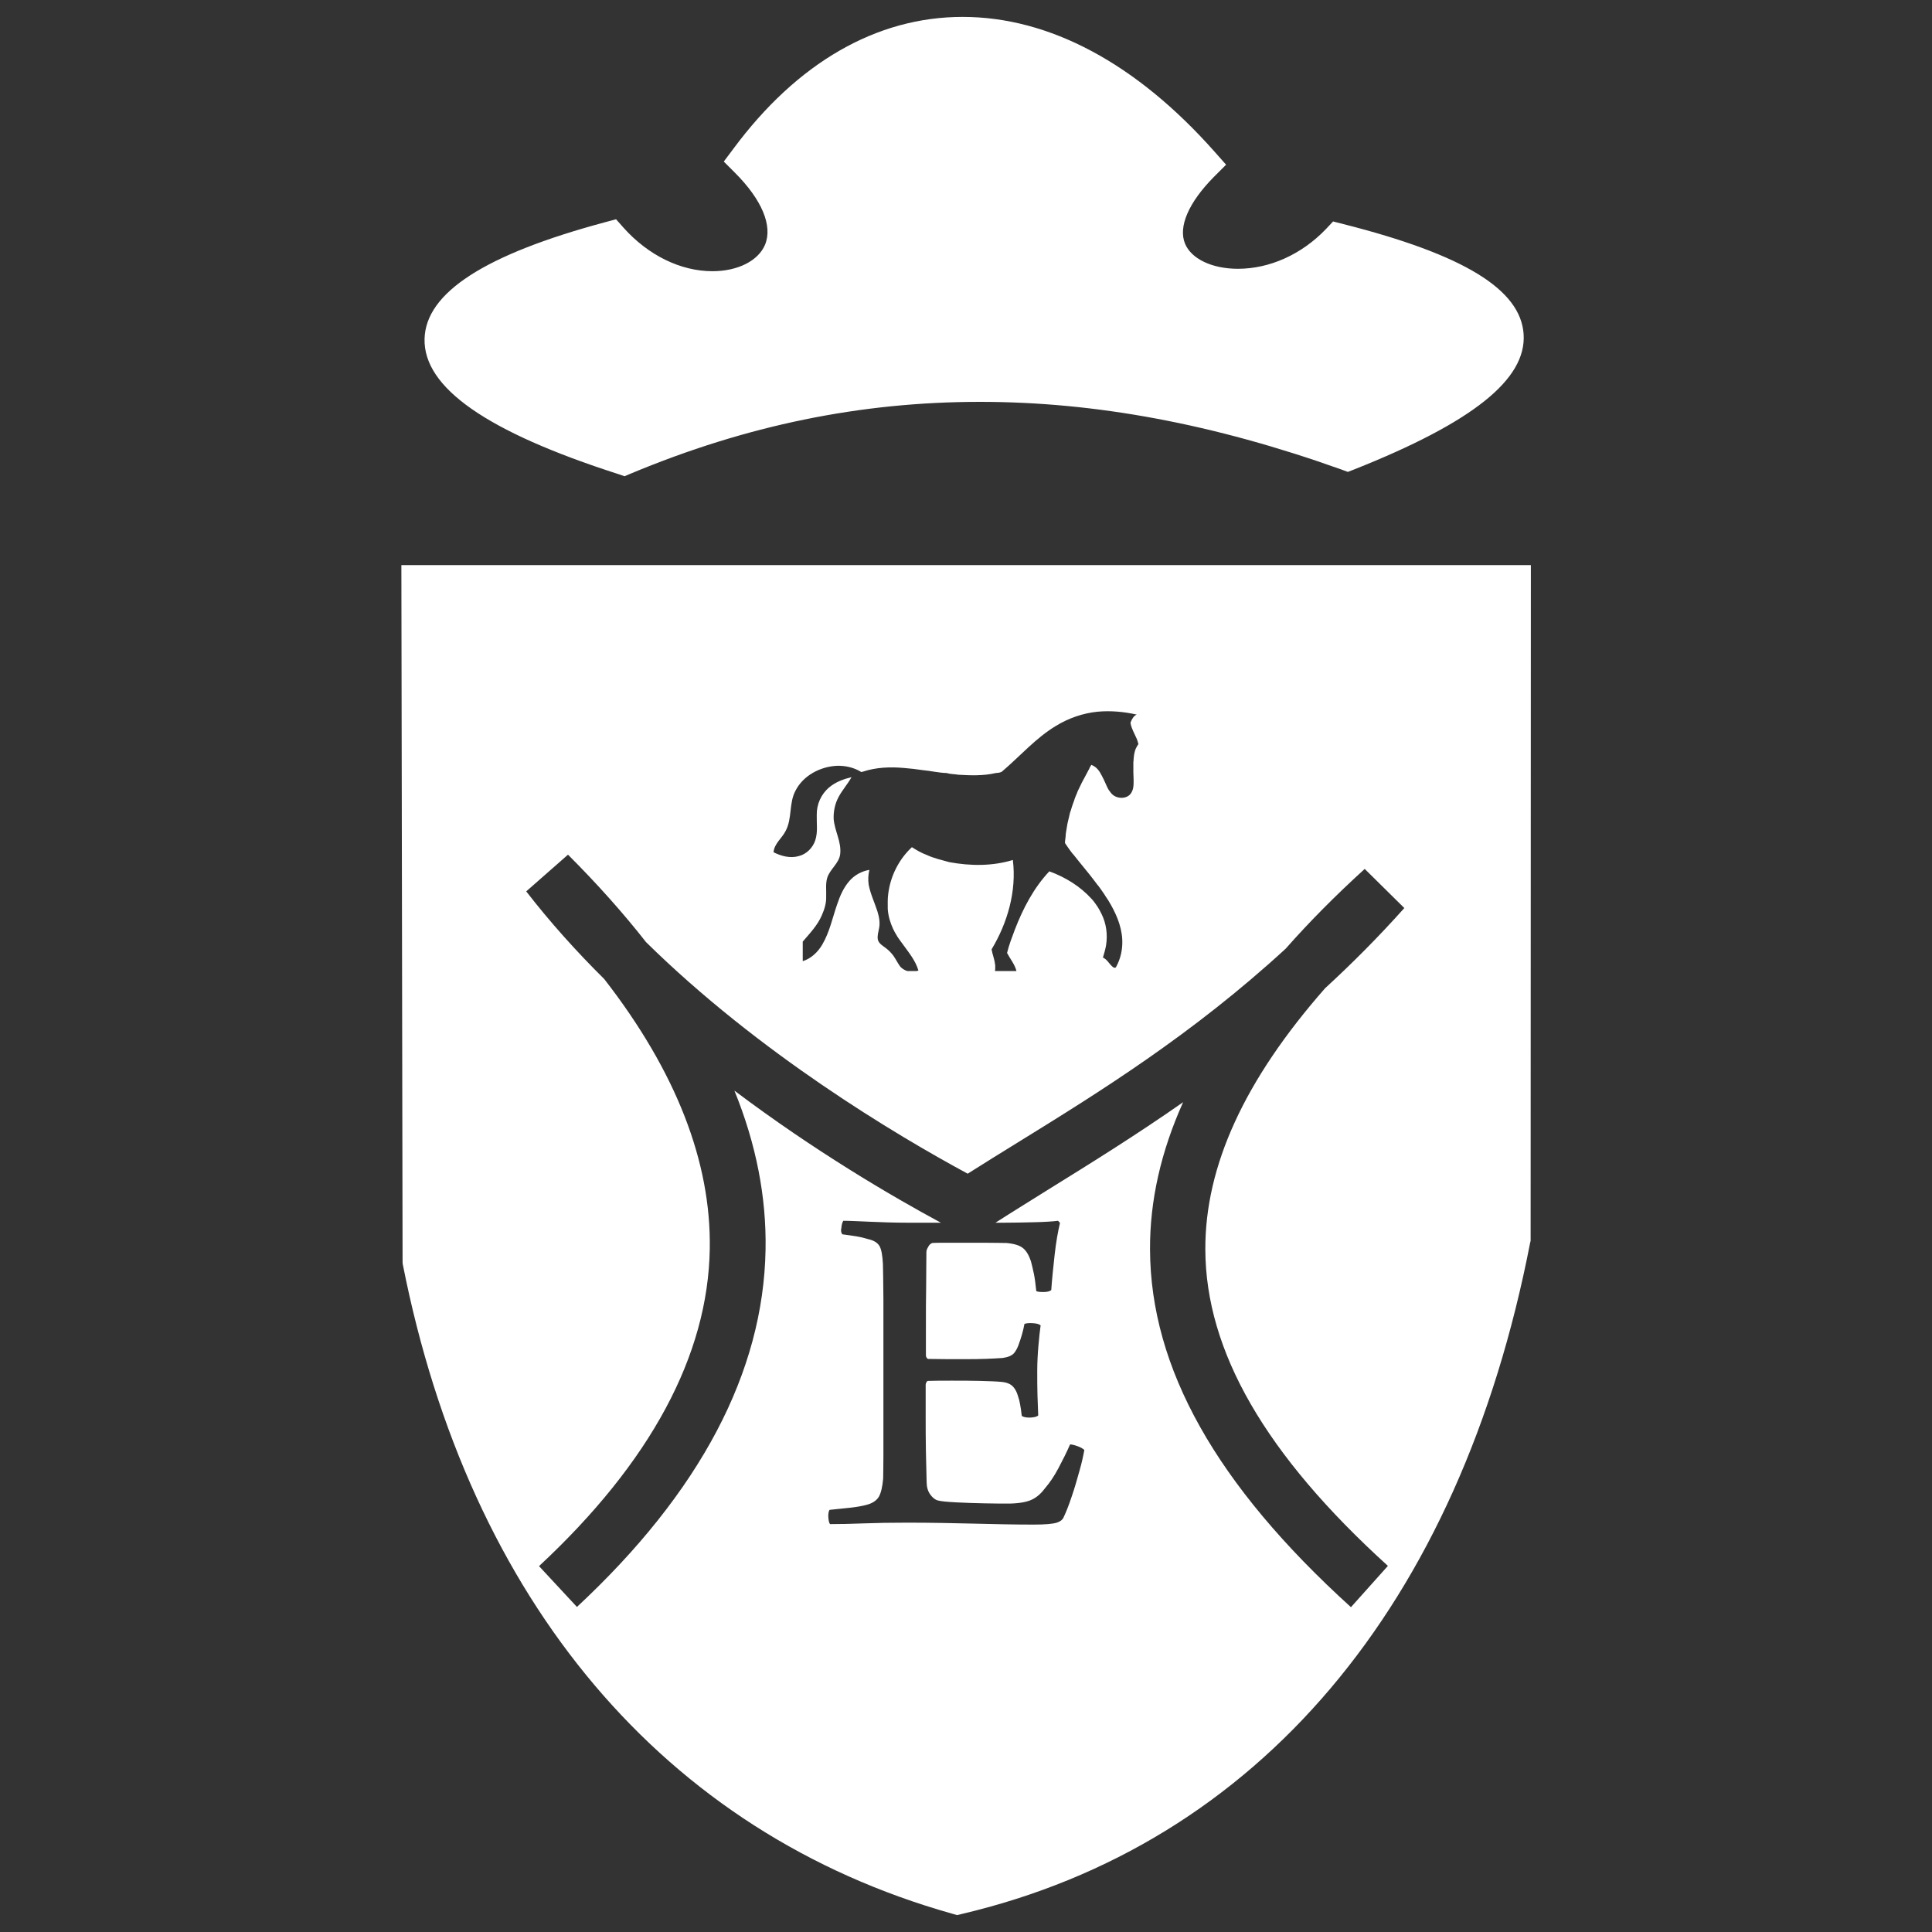
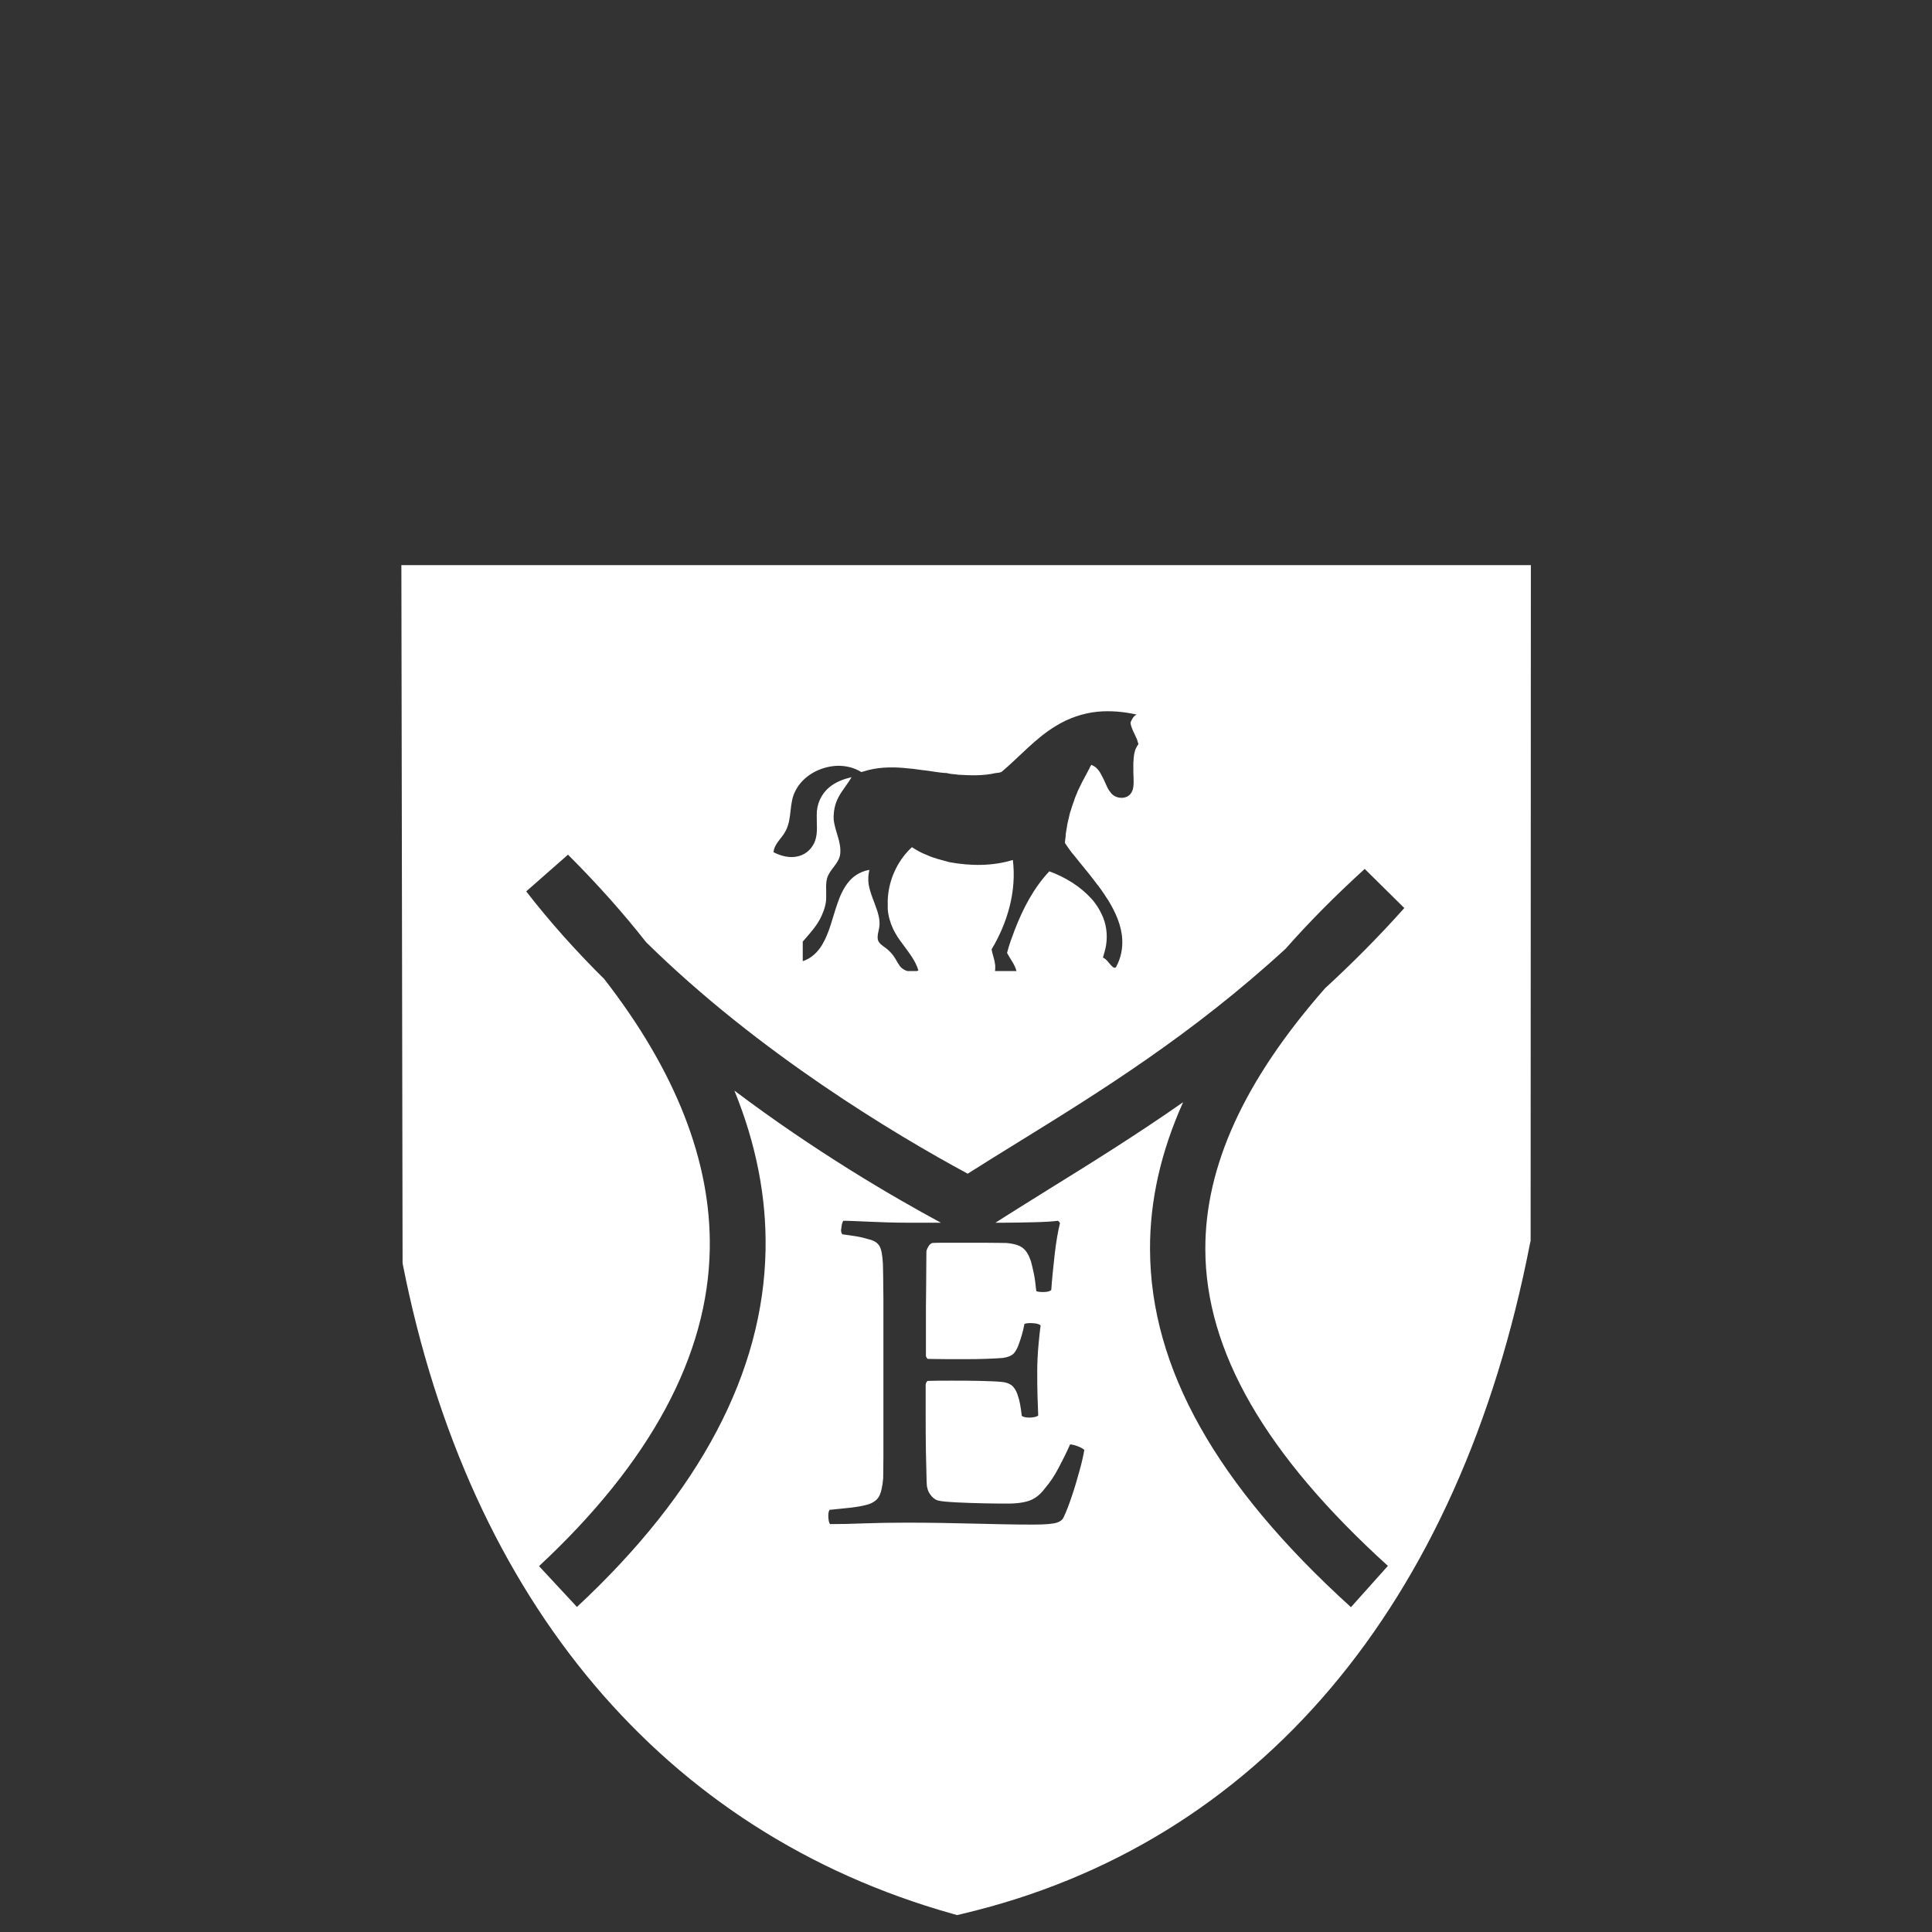
<svg xmlns="http://www.w3.org/2000/svg" id="Ebene_1" viewBox="0 0 800 800" style="enable-background:new 0 0 800 800;">
  <rect x="0" y="0" width="800" height="800" fill="#333333" stroke="none" />
  <style>.st0{display:none;}
.st1{display:inline;}
.st2{fill:#3F74B1;}
.st3{fill:#7FC55B;}
.st4{fill:#FFFFFF;}</style>
  <g id="Ebene_1_1_" class="st0">
    <g class="st1">
      <path class="st2" d="M734.2 257.4c-1.9-4.1-9.5-18-10.3-26.9-.8-9-.3-16.1-4.4-19.1-2.4-6-.8-15.2-.3-18.5s4.1-10.9 2.5-16.1c.5-3.5 1.6-4.9.0-8.4s-2.5-3.5-3.8-7.1c-1.4-3.5-3.3-12-4.6-14.7-1.4-2.7-.7-6.8-4.7-8.4-1.8-2.2-1.3-2.7-2.1-6s-.8-3.3-.8-3.3 6.5-14.4 9.5-22.3 3.8-9.3 4.9-13.1 2.2-7.6-2.5-2.4c-4.6 5.2-8.7 10.3-13.6 14.1s-5.7 5.2-9.3 7.1c-3.5 1.9-6.8 1.6-8.3 1.4-1.5-.3-.1-2.5-6.1-3.3s-6-.8-6-.8-3.8-6-3.8-9.8-1.1-2.2-1.9-6-.8-4.1-3.5.3c-2.7 4.3-4.9 4.9-5.7 9.5s-3 7.4-3 7.4-13.1-9-19-.8c-5.4-1.6-13.6-4.3-18.5 4.9-4.9-1.1-16.3-2.2-17.4 6.8-1.4-.3-11.7-2.2-11.4 4.9-.8.3-10.6-1.4-11.7 7.6-.4-.1-4.6.6-8.2 2.7-1.7.8-2.4-.3-4.7 1.7l-2.6 2.2s-.2.3-.5.8c.3-.7.5-.8.5-.8s-.5-3 0-6.3c.6-3.3.0-2.2-.8-4.6s-1.1-2.2.0-4.6.5-3-.5-6c-1.1-3-.5-4.1.3-9s1.1-3.5.8-7.3-.3-3 1.1-7.4-.8-4.1-1.4-7.1c-.5-2.7-1.1-7.1-1.6-12.1.9-.6 2-1.6 3.4-3.3 3.4-4.4 5-8.1 4.7-11.9-.3-3.9.6-6.6 1.4-8.2.8-1.6-.5-1.1.0-4.6.3-1.7.3-4.2.3-6.6 1.3-.8 2.1-1.3 2.1-1.3s7.1-.3 10.1.0 4.3-1.1.0-2.2c-4.4-1.1-7.1-1.6-7.1-1.6s-.3-4.4-1.6-7.9c-1.4-3.5-8.7-20.1-20.7-21.8-12-1.6-26.4 1.9-32.7 7.6S509.8 34.1 510.6 42c.3 2.7.4 5 .3 6.9-.3.1-.6.2-.9.4-3 1.9-5.7 6.1-9.3 7 3.7-.7 6.5-3.3 10-3.8-.1.6-.1 1-.2 1.2-1.7 1.3-2.9 3.3-4.8 4.4 2.7-.9 5.4-.8 8-1.4-4.3 3-7.4 5.5-12.5 6.5-4.2.8-8.8.7-13.1-.3 1 .6 1.8 1.3 2.4 2.4-3.1.2-9.9.5-12.2-1.8 1.3 2.2 5.3 3.8 7.6 4.2-4.4.6-8.3 2.2-12.7 1.4 1.9.4 3.7 1.4 5.7 1.4-3.1.8-7.4 3.4-10.6 5.5 5.2-1.5 11.3-3.1 16.2-5.4 5-2.3 10.1-3.4 15.3-5.3 6.5-2.4 12.7-4.4 19.2-5.4l1 .6c-3.4.5-7.1 1.3-12.1 2.6-11.4 3-22.9 7.9-31.6 12.3-8.7 4.3-15.2 12.5-17.2 16-1.9 3.5-5.2 7.9-12 13.3s-2.7 2.2-12.5 1.4c-8.6-.7-9-1.2-9-1.3-.1.1-2 3.2-6.2 13-4.4 10.1-4.9 6.5-9.3 7.9-4.3 1.4-4.3.5-7.4 5.7-3 5.2-3.3 5.4-4.4 11.2-1.1 5.7-.8 12-.8 12l.8 6.4c-1.9 10.1.1 19.3.3 23.6.3 6 3.1 22.6 3.1 22.6h.1c-7.5 2.1-13.5 4.4-14.9 6-1.6 1.9-.3 2.5.0 6.8.3 4.4 1.1 7.9 1.1 7.9s-3.8-.3-3.8 5.2c0 1.2.0 2.3.1 3.2.2 3.6.3 6.4-2 12.3-3 7.6-6.3 12.8-6.3 12.8s-10.3 2.7-22.6 4.6c-12.3 1.9-30.8-1.1-50.1 12.2-19.3 13.4-27.8 22.6-34 25.6-4.3 2-10.2 3.5-15.8 8.3-.6.2-1.2.3-1.9.5-2.7.7-23 9.1-25.8 5.5.6.9 2.3 2.6 3.1 2.2-3.3 1.5-6.5 2.4-12.3.5 1.5 1.3 3.5 1.9 5.1 2.9-2.3 1.1-5.8 1.5-8.3.4 2.4 1.4 5.5 1.1 8 1.4-3.4 2.3-8.7 4.7-12.6 4.6-5.3-.2-6.5-.5-11.8-.6-4.5-.1-11.1-2.6-15.7-2.1-7 .8-14 2.5-20.3 5.5-6.2 2.9-13.8 5.9-18.7 10.8 8-6.8 24.3-12.3 34.7-13.2 8.9-.8 14.8 3.2 23.5 4.6 5.5.9 10.1.2 15.5-1.2-6.3 2.6-11 7.6-17.1 10.4-10.8 4.9-20.8-1.8-31.8-1-3.7.3-9.1 1.9-11.7 4.6 9.3-5.5 15.2-3.8 23.5-1.8 5.4 1.3 12.1 4.4 17.8 2.9-2.6 1.3-5.1 2.9-7.6 4.2-4.4 2.3-8.6 3.2-13.3 4.5-4 1.1-7.9 2.5-12.1 2.8-1.1.1-2.2.0-3.3-.1 1.4.2 2.8.5 4.4.6 3.2.3 6.4-.7 9.5-.5-13 2.4-27.6 8.2-35.6 17.6-4.1.9-8.1 2.3-12 4.7-3.6 2.3-6.5 6.5-8.5 10.3 4.8-6.2 10.7-9.9 17.8-11.4-4.3 7.1-5 16 .7 26.5.4.8.9 1.6 1.3 2.4-.5.1-1.1.3-1.6.3-4.3.7-9.3 1.3-12.2-1.2 1.3 3.5 9.9 4.1 13 5-6 1.5-12.6 3.6-18.9 2.7-3.1-.5-5.6-2.3-8.7-2.1-3.5.3-5.3 2.4-8 4.2 3.4-2.1 7.3-2.4 10.8-.7 2.3 1.1 3.9 2.5 6.2 2.7-6.7.4-16.1-.8-20.5 4 3.7-2.1 7.6-3.4 14.3-.2-2.7 2.4-11.2 3.3-14.5 4.3 3.9-.6 11.1 1.6 16.3 1.3-5.4 2-10.6 4.6-16.3 6.1-3.7.9-7.3.8-10.7 2.6-3.2 1.7-6.3 3.9-9 6.2 3.5-1 5.9-3.1 9.6-3.2.9.0 1.8.1 2.7.1-3 1.2-6 3.6-8.1 5-3.3 2.2-4.2 4.6-12.6 4.7 5.2 1.6 10.3 1 14.7-1.5-3.7 3.2-7.4 5.4-10.7 9.2-3 3.5-6.8 4.9-10.5 5.3 6.8-.2 13.5-3.9 18.5-7.8-6.8 5-7.7 16.9-12.8 23.7 4-4.4 6.7-10 13.4-10.5-2.1 1.5-2 3.5-2.9 6.2-.8 2.6-.9 4.3-3.9 7.6 3.5-2.2 4.5-8.5 8.1-11.1 3.1-2.3 6.4-1.2 9.9-2.1 6.5-1.6 11.2-4.7 17.1-7.3-3.9 5.7-16.9 12-16 19.4.4-8.8 19.2-9.9 23.7-15.8-1.8 7-7.4 11.2-11.8 16.2 8.3-8.2 20.4-6.9 30.4-10.8-2.2 4.4-6.3 9.3-9.1 10.9-3.1 1.8-2.3 1.4-6.6 3.5 5.3-2.1 7.7-2.8 11.9-6.6 4.2-3.8 8.9-5.8 14.2-7.6 4.5-1.5 9.2-1.7 13.5-3.7 4.8-2.2 9.1-4.8 12.9-8.4 5.1-4.8 7.6-10.8 14-14.3-1.6 3.1-2.9 6.3-3.8 9.8 3.5-8.2 10.7-11.2 15.6-18.1 5-7.2 11.3-16.1 13.4-24.6 3.8-15.3 4.6-31.2 11.4-45.7 3.1-6.6 6.2-15.2 10.7-22.9-3.8 11.1-6.8 24.9-7.2 42.2-.8 32.9-1.9 38.1.0 47.3 1.9 9.3-.8 20.4 2.7 32.9s5.4 14.7 5.4 24.5 1.6 16.9-1.9 28.3c-3.5 11.4-1.9 12.3-4.6 20.4-2.7 8.2-1.4 13.6-7.6 20.4-6.3 6.8-10.9 13.1-8.4 21 2.4 7.9 5.4 11.4 4.1 17.2-1.4 5.7-2.2 4.3-2.2 10.3s-3 8.7-2.6 10.1.7 2.7 1.2 5.7 2.2 2.7.0 16.9-1.9 19.3-3.3 22.9c-1.4 3.5-4.6 4.1-5.4 9.2-.8 5.2-4.9 22.6-5.4 29.7-.6 7.1.0 7.6.0 12.3.0 4.6 3.9.3 1.7 7.1s-2.5 11.7-7.7 10.6-9 .8-11.2 6-3.8 8.2.0 18 10.9 22.3 17.7 25.1c6.8 2.7 9.5 2.5 12.5-2.5 3-4.9 3.5-9.5 6.3-18 2.7-8.4 3-8.2 2.2-13.9s.3-7.1-.3-11.4c-.6-4.3-1.4-2.2-.6-7.1s1.4-5.4 1.4-7.9c0-2.4-.3-2.4 1.4-2.4 1.6.0 6.3-1.1 7.6-9.8 1.4-8.7.5-25.3.3-29.9-.3-4.6.3-5.7-1.1-6.8-1.4-1.1-1.9-.8-.6-4.1 1.4-3.3 1.1-3.3 1.9-9.2.8-6 1.4-15.3 3.5-23.4 2.2-8.2 1.6-6.8 4.4-10.9 2.7-4.1 1.9-.8 4.1-9.2 2.2-8.4 3.8-11.7 6.5-17.7s3.5-5.7 3.5-9.8-.5-11.2 2.7-17.4c2.9-5.5 8.2-20.8 14.1-33.3-.6 2.4-.9 5.3-.8 9.1 1.1 9 1.6 12.8.5 16.1s-1.6 5.7-.5 11.2c1.1 5.4.3 13.3-1.6 26.1s-2.4 22.6-1.9 26.7l.5 4.1s-2.5-1.6-4.4 3.5c-1.9 5.2-3 12.8-6.5 19.3s-5.4 8.7-5.4 13.3c0 4.7-1.6 5.5 3 8.2s4.9 3.5 3.3 5.7-1.4 3-4.6 3.3c-3.3.3-6.8 1.1-7.9 4.9s-3.5 4.3-4.1 6.2-5.7 16.9.0 27 8.4 14.2 12 15.5c3.5 1.4 7.6 1.1 10.1-3.5s4.9-7.4 8.4-14.2 4.3-4.4 5.4-12.2c1.1-7.9.8-6.3 1.9-10.1s-.8-6.5 1.6-10.3 3-5.2 5.2-7.9 2.7-2.2 3.3-5.4c.5-3.3 1.1-4.9 1.1-4.9s3 .8 3.3-5.7-.3-13.3.5-18.5-.5-7.1-2.4-7.6c.3-4.3.6-5.5 1.1-7.8h407.2c8.4.0 15.3-6.8 15.3-15.3.0-8.4-6.8-15.3-15.3-15.3h-403c2.9-8.7 1.3-8.5 6.2-17.7.7-1.4 1.4-2.6 2.1-3.9h395.3c8.4.0 15.3-6.8 15.3-15.3.0-8.4-6.8-15.3-15.3-15.3H325c6.3-5 16.9-14.1 21.9-20.8.2-.2.3-.4.5-.7h351.8c8.4.0 15.3-6.8 15.3-15.3.0-8.4-6.8-15.3-15.3-15.3H371c.5-.8 1-1.7 1.5-2.5 2.5-4.9 10.3-10.9 15.5-15.5s10.6-8.2 13.6-15.3 5.4-16.3 6.5-28.3 1.4-19.1 1.4-19.1 24.5 7.3 51.4 3.8 59.1-10.3 65.6-12.8c9.5 1.4 13.3 2.4 22-.3s16.9-6.3 18-8.2c5.4-2.2 12.2-5.7 16.3-5.4 4.1.3 11.2 1.4 19-2.2 7.9-3.5 14.2-5.7 14.2-5.7s4.3 8.2 12.2 8.7c1.4 1.4 3.5 3 3.3 4.9-.3 1.9-.3 1.6-1.6 7.1-1.4 5.4-1.6 6-4.9 15.8s-8.2 17.7-6.5 20.1c-.5 3 .8 5.4-1.9 4.1-2.7-1.4-4.4-1.6-8.2.3s-4.4 3.8-5.4 3.8c-1.1.0-3.5-1.4-6.8 3.8s-8.4 13.1-7.6 19.9c.8 6.8 2.7 11.7 5.2 13.6s3.3 1.9 7.3-.8c4.1-2.7 6.8-4.6 12.3-6.5 5.4-1.9 6-1.9 8.7-5.2s2.7-3 4.9-4.4 2.2-3 4.9-5.5c2.7-2.4 4.9-5.7 8.4-4.9s5.2 1.1 7.1-4.1c1.9-5.2 2.7-4.1 1.6-10.3-1.1-6.3-3.3-5.7-2.2-10.3 1.1-4.6 1.6-20.4 2.4-26.9s.5-5.4 3.3-11.7c2.7-6.3 3.8-12.8 3.3-15.2 6.8-3.8 11.4-5.2 15.2-7.1s3.8-1.9 3.8-1.9.8 7 2.5 9.2c1.6 2.2 1.9 4.1 1.9 7.1s-2.7 2.2-3 16.6.5 17.1-1.1 21.8c-1.6 4.6-4.6 9-3.8 14.1-1.1.6-7.3 3.8-8.2 6.3-3 2.2-6.5 3.3-7.9 8.7s-6.8 20.7 3.3 27.8c3.8 2.5 11.7 5.2 16.9 1.6 5.2-3.5 7.3-5.4 10.6-9.5s4.6-4.4 5.4-9-.6-6 1.9-9.8c2.4-3.8 4.6-1.4 6-6.3s2.7-4.6 1.4-11.4c-1.4-6.8-4.1-13.3-3.5-24.2.5-10.9 1.9-18.5 1.9-21.2s-1.1-4.4-1.1-4.4c-.5-2.4.5-8.4 1.1-12 .5-3.5 1.9-5.2 1.9-11.1.0-6 .6-8.4-1.1-10.6-1.6-2.2-1.6-2.4-4.1-4.3-2.4-1.9-3.3-4.1-5.7-4.9s-5.2-1.1-8.4-1.4c-3.3-.3-2.7.8-6.5.0s-4.3-1.1-9.5-4.1-8.2-7.9-11.4-10.3c-3.3-2.4-6-4.9-7.9-4.6.3-7.1 1.4-16.1 1.9-25.9.6-9.8 1.1-22.6-4.9-31.6s-10.9-18-12-28.6c-.3-3.1-.5-6.4-.5-9.8 11.4 5.7 28.8 13.3 40.5 18.3 7.6 7.5 7.5 6.3 9.8 12.2 2.4 6.3 1.6 18.5 5.2 21.2 3.5 2.7 4.4 3.3 7.6 5.4 3.3 2.2 4.4 2.7 10.9 1.9s6.8-2.5 10.6-2.7c3.8-.3 6.3-1.1 7.6-3.5 1.4-2.4 1.6-6.5 3.5-7.9s3.5-2.2 5.7-5.2C734.4 266.4 736.1 261.5 734.2 257.4zM156.9 397.6c-5.6 4.7-10.6 10.5-17.5 12.7-3.2-8-4.1-15.6.2-24.7.8-1.7 1.7-3.2 2.7-4.6.3.0.7.0 1 0 8.1-.2 16.5 1.2 24.2-1.5 2.6-.9 6.8-1.6 9.6-3.1-3.3 2.3-6.8 4.2-10.6 5.7-5.2 2-13.8 4.2-16.1 9.8 4-4.4 11.1-6.1 16.7-7.9 4-1.4 7.8-3.8 11.6-5.5C174 386.8 164 391.6 156.9 397.6zm15.8-26.1c-5.7 3.5-12.3 3.8-18.7 4.5-2.8.3-5.5.6-8.1.9 5.6-5.1 12.8-6.7 21.5-8.5 5.4-1.1 10.5-2.8 15.5-4.9C179.4 366.1 176.4 369.3 172.7 371.5zM273.8 532.6c1.9-3.7 3.9-7.4 5.8-11 1.1 1.1 2.4 2.1 3.9 2.9C280 527.4 276.4 529.4 273.8 532.6zm21.8-37c5.7-7.7 5-4.8 8.8-15.9 4.1-12 6.8-19.3 6.8-19.3s2.7 9 2.2 15.3c-.5 5.2-1.1 12.9-5.5 19.9H295.6zM559.8 148.4c0 .5.1.9.3 1.2C559.7 149.1 559.7 148.8 559.8 148.4zM511.3 142.6c8.8-4.1 19.3-11.7 19.3-11.7l2.2.5v1.4s.5 1.4 1.6 5.4c1.1 4.1.8 2.2 1.4 6s0 0 2.2 3.3-.5 2.5.0 5.2-1.4 1.4-2.7 3.8c-1.4 2.4.8 1.6 3 2.2 1.4.3 1.8 1.2 2.7 2.4-1.6.0-3.3-.1-5.2-.5-1.7-.4-4.4-.7-7.5-.9-1.7-.3-3.7-.3-6.3-.2-8.1-5.7-20.7-13.6-20.7-13.6s-.6-.3-1.7-.8C503.7 144.9 507.4 144.3 511.3 142.6zM406.8 205.8c-.3.1-.6.1-.9.2C406.2 205.9 406.5 205.8 406.8 205.8zM415.4 205c.6.0 1.1.1 1.7.1H417C416.4 205.2 415.9 205.1 415.4 205zm41.4-14.3c-5.7 6.2-4.9 8.2-7.6 12.8s-5.2 9.2-5.4 9.2c-11.6-3.5-20.1-6.6-24.6-7.4h.1c6 .8 24.5 7.4 24.5 7.4s0 0 1.4-9.5 8.4-16.9 12.9-20.4c3.4-2.7 6.5-1.7 11.6 1.4C463.9 185.3 460.3 186.9 456.8 190.7zm181 18s4.1 11.7 15.5 16.6c3.2 1.9 6.5 9.4 12.9 17.1-10.9-5.4-26.8-14.1-35-18.7C632 217.5 633.9 211.9 637.8 208.7z" />
-       <path class="st2" d="M505.6 58c-.5.2-1.1.3-1.6.6C504.6 58.6 505.2 58.3 505.6 58z" />
      <path class="st2" d="M500.6 56.1c-.6.1-1.2.2-1.9.1C499.4 56.4 5e2 56.3 500.6 56.1z" />
      <path class="st2" d="M488.1 62.9c-1.3-.8-2.8-1.2-4.3-1.3C485.2 62.1 486.7 62.5 488.1 62.9z" />
-       <path class="st2" d="M153.5 360c2.4-.4 4.8.1 7.2.3C158.4 359.9 156.2 359.6 153.5 360z" />
+       <path class="st2" d="M153.5 360C158.4 359.9 156.2 359.6 153.5 360z" />
      <path class="st2" d="M61 486.3c3.8-.4 6.5-2.3 8.4-5C67.3 483.7 64.8 485.7 61 486.3z" />
-       <path class="st2" d="M226.1 318z" />
      <path class="st2" d="M226.1 318c-.1-.1-.1-.2-.2-.4C225.9 317.7 226 317.8 226.1 318z" />
    </g>
  </g>
  <g id="Ebene_2_1_" class="st0">
    <g class="st1">
      <path class="st3" d="M680.5 313.1s14.6 15.1 30.8 18.1c3 2.5 21.6 22.3 27 26.6 5.4 4.4 5.9 6 5.9 6s-1.6 3.6.0 6.3c1.6 2.8 5.4 5.2 8.6 5.5s4.6-1.6 5.9.0 2.4 1.2 4.6.0c2.2-1.1 3.8-1.9 4.1-3.3s0-4.4.0-4.4l5.4-3.3s1.1 4.1 1.6 5.5 1.6 4.9 5.9 4.4 5.9 1.4 7.6-1.4c1.6-2.7 4.9-6.3 4.9-7.1s.3-2.7 1.3-6.3c1.1-3.6.8-4.4 2.2-5.8 1.3-1.4 2.4-.3 1.3-5.8s.8-4.4-3.2-13.7-11.9-24.7-11.9-24.7 4.9-3.9.8-6.9c-4-3-7-3.3-7-3.3s-9.2-19-14-28.3-4.6-7.1-7.3-15.9c-2.7-8.8.0-4.4-7-13.5s-8.7-13.2-8.7-13.2c.6-4.1 2.1-6 0-6.3s-2.1 1.4-3.5.0 3.2-.3 1.3-4.7 2.7-5.2-2.7-7.7-6.7-3.6-6.7-3.6 3.5-.6 5.4-3.3c1.9-2.8 2.4-4.4 3.5-12.9s1-8.2 2.7-12.9 3.3-10.7-2.4-5.5-6.8 9.3-8.9 12.4c-2.2 3-4.1 4.4-4.1 4.4s-1.6-4.9-1.3-9.1c.3-4.1.8-4.9.5-6.6s-1.1-2.8-3.8-.8c-2.7 1.9-7.3 3.6-8.9 9.9s-.3 5.2-2.7 9.6c-2.4 4.4-2.4 6-2.7 6.9-.3.8-7 3-10 3.3s-54.2 15.9-86.6 33.2-58.5 38.2-70.1 46.7-18.3 11.3-32.7 14.3c-14.3 3-24.8 3.8-26.2 3.8-1.3.0-10.3 1.4-17.5-1.4-7.3-2.7-12.9-5.2-24.8-2.7s-38.8 2.5-47.5 1.9c-8.6-.5-9.5-2.7-11.6 1.9-2.2 4.7-3.2 4.4-3.2 4.4s-.8-.3-6.7-4.7-15.4-14.8-22.7-14.6c-7.3.3-9.7.0-7.8 6.9s4.6 7.7.5 12.6c-4 4.9-7.8 4.9-7.6 11.5.3 6.6.0 8.8.0 8.8s1.1.3-3.8 1.4-6.2 2.2-6.2 2.2-19.7-4.1-37.5-6.9c-17.8-2.7-31.6-5.5-50.5.5s-28.6 9.9-45.6 14-17.3 2.2-23.2 4.4c-5.9 2.2-30.2 28.3-30.8 45-.5 16.7 1.6 28.8 7 40.9s7.6 16.2 11.3 24.4c1.6 10.7 4.1 24.4 5.9 33 1.9 8.5 3 14.8 2.7 21.1s1.1 11-5.9 23.4-14.6 23.6-19.2 30.2-5.9 8.2-10.3 9.9c-4.3 1.6-5.4 1.6-7 6.3s-2.4 8-2.4 11.5c0 3.6 1.1 2.7.0 9.9-1.1 7.1-1.1 15.1-7.5 31.3C101 643 98 657 95.9 658.7c-2.2 1.7-3.2-1.4-5.4 3.8-2.2 5.2-4.6 11.8-6.5 17.6s-1.1 6-2.7 10.4-1.1 4.9-2.4 6.3c-1.3 1.4-1.3.8.0 5.8 1.4 4.9 1.6 4.4 2.4 8.2s2.4 8-.3 11.8-1.9 3.8-7.3 7.1-7.6 4.4-7 8.3c.5 3.8 2.4 10.4 10 16.2s15.4 6.6 21 8c1.9.3 4.6.8 4-5.2-.5-6-1.6-12.6-1.3-15.9s.8-3.6.3-6.6c-.6-3-1.1-6.9-.3-13.5s1.9-9.9 1.9-9.9 2.4.8 7-4.4 6.7-6.6 7.3-18.1c.5-11.5.3-14.6 1.6-16.7 1.3-2.2 2.7-2.8 1.3-3.9-1.3-1.1.0-8.5 6.5-23.9s7-20.3 11.9-23.9 7.8-5.2 10.8-11.8 4.9-9.9 6.7-12.1c1.9-2.2 2.4-3.3 3.8-6s3-8 9.2-13.5 8.6-8 12.4-14.3 5.9-14.6 11.9-20c5.9-5.5 8.4-7.1 8.4-7.1s1.1 13.2-1.3 23.6-4.9 19-7 24.2c-2.2 5.2-2.2 12.9 3.8 17.3 5.9 4.4 8.6 6.6 15.9 15.4s24.6 34.6 28.3 40.6c3.8 6 4 8.5 4 8.5s.8.3.0 4.7-.8 3 1.6 10.4 3 9.3 4.6 10.4 2.4.5 3.2 1.9 3.2 3.3 6.5 5.8c3.2 2.5 4.6 1.6 5.9 6s5.4 5.8 1.6 9.6-7 3-6.2 7.7 3.2 17.9 9.4 22.8 8.1 7.1 17.5 8.8c9.4 1.6 10.5-.3 12.1-.6s4 1.1 1.9-3.8c-2.2-4.9-4.6-12.9-4.3-17.9.3-4.9-.5-8.8-2.4-12.6-1.9-3.9-3-6-5.7-12.1-2.7-6-3.8-7.4-4-9.6-.3-2.2.3-.8 1.1-3.6.8-2.8 1.1-7.1-1.9-14s-3.2-8.8-7.5-11.8-5.1-3-7.6-8.2c-2.4-5.2-4-9.3-7.6-9.6l-3.5-.3s-12.7-18.1-16.2-26.6-4.1-15.1-5.1-19.5c-1.1-4.4-2.7-7.7-2.2-13.7.5-6.1-.8-7.7-1.1-9.9s-.3-3.6-1.1-6c-.8-2.5-.3-12.9 1.4-18.4 1.6-5.5 3-11.5 4.3-19 1.3-7.4 1.9-8.8 5.9-18.7 4.1-9.9 5.4-21.7 5.4-26.6 1.3-1.9 10.3-9.9 10.3-9.6s14.3 5.2 31.6 18.1c6.7 4.1 27.8 16.5 53.4 22s29.9 3.6 29.9 3.6 4.3 3 8.6 3.6 8.6 1.1 13.2 1.1 7.3-1.9 7.3-1.9 3.5 1.6 5.9 1.9 13.2-.8 16.2-1.1c0 3 .8 5.8.8 5.8s8.1.8 9.7.5 3 0 3-1.1.5-4.9.5-4.9 4.1.5 4.3.0c.3-.6-2.4 11-6.5 22.8s-10.3 32.4-15.9 45.6c-5.7 13.2-8.9 21.7-12.1 27.5s-1.9 4.9-2.7 10.2c-.8 5.2.0 12.6-2.2 15.9s-5.1 3.6-7 6.9-7.3 10.7-7.3 11.3c0 .5-6.5 16.7-13.5 26.9s-11.9 19.5-7.8 25.8 2.7 6.6 4.9 8.2 3.2 2.2 3.2 4.9c0 2.8 2.4 7.4 2.4 12.4.0 4.9-1.9 9.1-5.7 12.1s-7 4.1-3.8 8.8 5.1 8.5 12.1 12.6 11.6 3.3 21.6 2.7c10-.5 11.9.0 11.6-1.9s-2.2-4.9-5.1-11.5c-3-6.6-4.3-7.4-4.3-10.4s-.5-4.1-1.9-7.1-5.9-11.3-5.9-16.8 1.3-8.2 2.5-13.4c1.3-5.2 1-7.4 1.8-12.6s3.2-11 7-18.7 5.1-12.1 10.2-21.1c5.1-9.1 5.4-9.1 9.2-13.2s4.6-5.8 7.3-12.4 5.9-11.5 7-14.3c1.1-2.7-1.1.0 6.5-14.8s11.3-21.4 19.2-33.5c7.8-12.1 10.3-16.5 14.6-22s6.2-6.3 7-8.8.8-2.5.8-2.5 19.7-5.2 23.5-7.7 5.7-2.2 5.7-2.2 1.3 6.6 10.5 10.7 19.4 6 27.5 11.8 32.9 23.6 44.2 30.8c11.3 7.1 15.9 12.4 21.3 17.3 5.4 5 7.3 8.5 11.1 11.5s5.9 4.9 7.3 8c1.4 3 1.9 4.4 1.9 4.4s-2.4 3.3 1.6 11 9.2 18.4 13.5 28 4.3 16.8 9.7 21.7 5.1 5.5 9.4 5.8c1.9 3.3 7 8.8 8.4 10.2 1.3 1.4 1.9 1.9 1.1 2.5s-3 2.2-4.6 5.2-1.4 1.6.5 8c1.9 6.3 3.8 9.6 5.7 10.7 1.9 1.1 25.4 9.1 30.2 10.2 4.9 1.1 5.9.8 4.3-2.8-1.6-3.6-3.5-6-3.5-11.5s-1.1-9.6-2.7-12.4-1.9-4.4-4.3-8.2c-2.4-3.9-4.6-10.7-6.2-12.4-1.6-1.7-4-3.3-6.2-6.6-2.1-3.3-2.4-5.5-2.4-5.5s0-6.9-2.7-12.1-11.1-11-18.3-26.4c-7.3-15.4-10-21.7-11.6-22.5s-3.8-3.6-3.8-7.1c0-3.6-2.4-13.2-7-18.9-4.6-5.8-6.2-8-7.8-11s-2.4-3.9-5.9-6.6-26.4-25.3-32.6-31.9-11.6-11.8-15.6-17.3-7.8-16.2-11.1-21.7c4.9-3.3 11.6-8.2 16.2-22.5s7.3-25.5 7.8-38.5c.5-12.9.0-23.1.5-25.8.5-2.8 5.1-10.4 9.2-20.6 4-10.2 19.7-35.7 29.4-53.3 9.7-17.6 15.9-31 23.2-34.9C677.8 312 680.5 313.1 680.5 313.1z" />
      <path class="st3" d="M720.7 334.2s-64.5-14.3-81.8-21.4-143.3-64-152.7-70.6c2.2 4.9 4.8 9.3 5.1 8.8.3-.6 102.3 45 121.4 54.4 19.2 9.3 48 17.3 48 17.3s58.5 14.8 61 14.6C724.2 337 720.7 334.2 720.7 334.2z" />
      <path class="st3" d="M433.7 103.9s1.3-3.7 1.8-7.4c.5-3.8.8-5.4.8-5.4s.8-.2 2 0 1.4.0 3.7-.1 2.9-.6 2.9-.6 4.2.4 5.9.0 3.7-1.6 4-3.8c.2-2.2-.6-4.5.0-5.7s1.1-1.7 1.4-2.8c.4-1.1.6-1.7.0-2.2 1.4-1.1 2-1.2 1.9-2.7s-.1-2.8.0-3.3 3.3-.4 4.5-.7c1.2-.4 2-1 1.8-2.6s-.4-1.7-2.5-4.9c-2.2-3.2-3.6-5.4-4.1-6.2-.5-.9.0-1.7.0-1.7s1-.2 1.7-1.3 1.2-.5.7-1.7-.7.1-.5-1.2.2-1.3.2-1.3 6.4 1.2 10 .6 5.8-.8 7.8-2.6c2-1.7 2.3-1.7.0-2.7s-10.6-1.7-11.9-2.7c-1.2-5-3.5-25-19.3-31s-33.5-2-40.2 3.9-14 14-14 25.5.5 13.4.5 14.4-.5 2.7 3.5 4.9 7.3 4.4 7.3 4.4 1.6 2.8 2 7.2c.5 4.4.2 5.7.0 6.6s-.4 1.7-.4 1.7-.8-.4-1.6-.1c-.7.2-.4-.5-1.2 1.7-.7 2.2-2.9 8.7-2.9 8.7l-.4 1.2s-2.8 2.6-9.2 6.5c-6.5 3.9-11.5 8.8-14.4 12.5s-2.4 2.2-5.8 7.9c-3.4 5.7-6.1 9.4-6.2 13.7-.1 4.3-.2 8.7.0 11.4s-.1 8.3-1.7 16.5c-1.5 8.2-3.5 16.1-5 25.4-1.6 9.3-2 14.4-1.8 18.3s-.2 14.7 2.3 20.7c2.5 6.1 3.1 6.7 3.1 8.8s.1 2.9.1 6c0 3 .6 6 .6 6s2.9.7 4.9.9c2 .1 3.4-2 3.4-2s2.2 5.4 1.8 5.6-3 2.4-4.4 8.4-2.3 15.1.6 23c2.9 7.8 7.3 15.5 12.2 20.3s12.3 14.8 18.8 25.5 14.2 20.1 19.2 26 4.3 5.4 7.8 11.1 3.6 7.7 3.6 7.7-1-.1-4.8 5.4-14.7 16.5-17.9 29.5c-3.1 13.1-6.2 25.6-8.4 38.3s-1.8 11.4-5.2 21.1c-3.4 9.8-2.2 6.7-4.3 13.5-2.2 6.8-3 9.9-3.7 11.1s-1.2 2.6-1.2 2.6l-.2 1s-1.8-.1-2.5-.7-.6-.1-1.6-1.2-6.6-.4-4.7 2c1.9 2.3 1.4 1.7 2.8 1.7 1.3.0 1.6-.6 2.2.1s1.9.9 1.9.9-1.3 1.7-2.9 7.2-1.6 3.9-1.4 8.8c.1 4.9.5 5.2-.2 7.1-.7 1.8-1.4 4.6-1.6 5.3-.1.6 5.7 4.1 9.5 5.2s11 .7 15 1c4 .4 5 0 5 0l.5-1.8s1.8.2 5.8 1.3c3.9 1.1 8.7.5 12.6.7 3.8.2 4.7.7 4.7.7s-.3 4.6.2 4.9c.6.2 2.3.4 5.9.6 3.6.2 4.3.1 4.9.0s1.6-3.2 1.7-3.8 2.7-1.3 2.7-1.3l.8-2.6s1.3.0 4.1-1.5 5-2.7 3.5-6.8c-1.6-4.2-1.3-4.6-3.2-5.2s-3.7-.4-6.2-1-4-.5-4.7-1.1-7.1-4.2-8.7-4.6c-1.7-.5-4.1-2.8-5.4-3.7-1.3-.9-2.8-2.8-3.7-5.7-1-2.9-1.7-1.8-.7-5.1s9.6-21.8 13-33.4 4.3-22 7.3-30.9 3.1-12.6 8.5-19.8 6.2-6 7.9-9 2.6-3.5 2.4-4.9c-.2-1.3-1-2.4-1-2.4s1-2 2.4-4.3 6.6-12.3 8.8-17.9c2.2-5.6 2.5-5.4 1.3-10.3s-1.1-7.4-4.3-17.2-8.3-19.9-11.3-25-5.9-11.6-7-16.2-.4-7.3-.4-7.3 10.7 4.9 13.7 5.7c3 .7 15.3.9 15.3.9s1.1.2-4.2-5.7-9.9-8.7-11.9-10.6-.8-2.8-2.5-3.7c-1.7-.8-1 1-3-1s-5.6-5.7-7.4-7.1c-1.8-1.3-3-1.7-3.1-6.2s1.3-5-1.1-6.7-2.5-1.6-3.4-3c-.8-1.3-.8-1.6-1.1-3.8-.2-2.2.4-3 .4-4.5s.6-1.8.6-1.8l2.6 1s.5 3.3 1.2-3.2.6-8.7.6-8.7-1.3-.9-1.7-.9-.4-.9-.4-.9 6.7-.1 11.6.2c4.9.4 8.8 1.3 8.8 1.3s-.7.7.4 1.3 1-.5 3.5 1.1 2.3 1.9 5.8 3.5c3.5 1.5 4.9 1.9 6.4 2.2 1.4.2 3.5 3 4.3 5.1s4.4 4.4 5.6 5.1c1.2.7.0 1.5 1.9 1.9 1.9.5 4.5 1.3 5.5-.6s2.2-5 3-7.1 1.3-3.1.0-4.6c-1.3-1.6-1.3-1.7-1.3-4.2.0-1.5.1-2.9.0-4.4-.2-1.8.2-3.8-1.1-5.2-.8-.9-2.5-1.2-3.6-1.5-4.1-1.5-6-1.5-7.5-1.9-1.6-.5-2-1.6-2-1.6s.6-.6-.5-1.8-2.3-.7-2.5-1.8-1.5-1.1-1.2-3.9c.2-2.8-.2-2.7-.6-5.3s0-1.3-.1-4.3c-.1-2.9-1.3-2.8-1.7-5.2-.4-2.5.1-2.9-.8-3.8-1-.9-2.2-2.2-4.7-2s-7.3.9-10.2 1-7.4-.6-8.2 1.6c-.7 2.2-.7 2.9-.7 4.7s.8 1.6.0 1.8-6.6-1-7.9-1.1-3.1-1-3.1-1-.6-3.5.0-7.8-1-12.7-.2-16.5c.7-3.8.2-2.2.8-9.2s.2-4.5.4-9.3c.1-4.8.2-6.1-1-16.9-1.2-10.7-2.2-15.4-2.2-15.4s-.1-7.4 1.6-10.4c1.7-2.9 2.8-4.9 3.1-5.7.4-.8-.2-2.4-.2-2.4s-1.9-1.5-4.8-4C435.5 104.3 433.7 103.9 433.7 103.9z" />
-       <path class="st3" d="M176 341s-23.1-11-46.9 4.7c-23.8 15.8-54.4 37.8-69.1 118.9-2.1 4 6.3 114.6-60 101.3 11.3 3 66 8.8 87.2-26.3 34.3-57.1 25-97.3 33.5-126.1s18-67.8 50.8-63.2C204.3 354.9 176 341 176 341z" />
    </g>
  </g>
  <path class="st4" d="M166.2 234l.5 288.8.1.8c27.6 139.7 108.3 235.2 227.4 268.8l2.1.6 2.1-.5c122.5-28.9 206-127.6 235.2-277.9l.2-.8.1-279.8H166.2zM325.3 344.1c2.8-5.2 1.3-11.5 4.1-16.7 3.2-6.3 10.3-10 17.2-10.3 3.4-.1 7 .7 9.9 2.5.3.2.6-.1.9-.1 5.4-1.8 11.3-2 16.9-1.5 2.6.2 5.2.5 7.8.9 3.3.3 6.6 1.1 9.9 1.2 1.6.5 3.2.4 4.8.7 5.1.3 10.4.5 15.5-.7.9-.1 2-.1 2.7-.7 7.5-6.4 13.9-13.8 22.2-18.8 5.2-3.2 11.2-5.3 17.3-5.9 5.4-.5 10.9.0 16.2 1.2-1.3.5-2 1.9-2.5 3.1-.1.2-.1.5.0.8.2 1 .6 2 1 2.9.5 1 .9 2 1.4 3 .2.5.4.9.5 1.4.1.3.2.7.3 1-.4.6-.8 1.2-1.1 1.9-.2.4-.3.8-.4 1.2-.3 1-.4 2-.5 3.1.0.4.0.8-.1 1.2.0 1 0 2 0 3.1.0.4.0.8.0 1.2.0 1 .1 2 .1 3 0 .4.0.9.0 1.3.0 1-.1 2.1-.4 3-.1.3-.3.6-.4.9-1.6 3.2-6.6 3-8.6.3-.3-.4-.6-.8-.9-1.2-.6-1-1-2-1.5-3.1-.2-.4-.4-.8-.6-1.3-.5-1-1-2-1.6-3-.3-.4-.6-.9-1-1.3-.7-.8-1.6-1.3-2.5-1.7-.3.5-.7 1.1-.9 1.7-.2.4-.5.8-.7 1.3-.5 1-1.1 2-1.6 3-.2.4-.4.7-.6 1.1-.5 1.1-1.1 2.2-1.6 3.3-.2.4-.4.8-.5 1.2-.4 1-.9 2-1.2 3.1-.1.4-.3.8-.4 1.1-.4 1-.7 2.1-1 3.1-.1.3-.2.5-.3.8-.3 1.1-.5 2.3-.8 3.4-.1.4-.2.9-.3 1.3-.2 1-.3 2-.5 3-.1.4-.1.8-.2 1.3.0 1-.2 2-.3 3 0 .2.0.5.0.7.1.2.3.4.4.6.7 1 1.4 2.1 2.2 3.1.3.4.6.8 1 1.2.8 1 1.6 2 2.4 3 1.9 2.4 3.9 4.7 5.7 7.1.4.5.8 1.1 1.3 1.7.2.3.5.7.8 1 .7 1 1.5 2 2.2 3.1.2.3.5.7.7 1.1.4.6.8 1.2 1.2 1.8 3 4.9 5.5 10.4 5.8 16.2.2 3.9-.6 7.8-2.5 11.3-.2.6-1 .5-1.4.1-1.5-1.2-2.3-3.1-4.1-3.9.5-1.7 1-3.3 1.3-5.1.7-4.4.1-9-1.9-13-.5-1-1-2-1.6-2.9-.3-.4-.6-.9-.9-1.3-.5-.7-1-1.4-1.6-2-4.7-5.2-10.9-9-17.5-11.4-6.5 6.9-10.9 15.4-14.3 24.2-1.2 3.2-2.4 6.3-3.2 9.6 1.3 2.5 3.2 4.7 3.9 7.5H412c0-.2.1-.7.1-.9.0-.4.0-.8.0-1.3.0-.2.0-.5-.1-.7-.2-2.1-1.1-4.1-1.4-6.1 6.6-11 10.4-24.1 8.8-37-8.5 2.6-17.6 2.5-26.3.9-3.2-.9-6.4-1.6-9.4-3-2.2-.8-4.2-2-6.1-3.2-5.4 5-8.9 12-9.8 19.3-.3 2.1-.2 4.2-.2 6.3.2 2.9 1 5.6 2.2 8.2.5 1 1 2 1.6 2.9.2.3.3.6.5.8.6.9 1.2 1.7 1.8 2.5 2.5 3.5 5.4 6.9 6.6 11.1-.2.0-.5.1-.7.2h-3.9c-1.2-.4-2.4-1.1-3.1-2.1-1-1.4-1.7-2.9-2.7-4.3-.9-1.2-2-2.3-3.2-3.2s-2.8-1.8-3.2-3.4c-.3-1.6.2-3.1.5-4.7.5-2.4.0-4.8-.7-7.1-1.2-3.7-2.9-7.2-3.6-11-.3-2-.2-4.1.3-6.1-3.1.5-6.1 2.1-8.2 4.5-2.5 2.8-4 6.3-5.2 9.9-1.9 5.5-3.1 11.4-6.1 16.5-1.8 3.1-4.6 5.8-8.1 6.9.0-2.7.0-5.4.0-8.1 2.9-3.4 6.1-6.7 7.9-10.9 1.1-2.5 1.9-5.1 1.8-7.8.1-2.5-.3-5.1.4-7.6 1.1-3.7 4.9-6 5.4-9.9.6-5.1-2.3-9.6-2.7-14.6-.1-3.1.5-6.2 2-9 1.5-2.9 3.8-5.4 5.4-8.3-3.3.8-6.6 2-9.2 4.2-3.4 2.8-5.3 7.1-5.2 11.5-.1 3.5.5 7-.6 10.4-1 3.1-3.6 5.8-6.9 6.6-3.5 1-7.2.0-10.4-1.6C320.6 349.3 323.8 347.1 325.3 344.1zM574.7 648.4l-15.3 17.1c-55.8-50.6-83-99-83.2-148.1-.1-20.2 4.5-40.5 13.7-61-19.6 13.7-38.3 25.3-55.4 35.9-7.8 4.9-15.3 9.5-22.3 14h3.5c4 0 8.2-.1 12.5-.2 4.3-.1 7.6-.3 9.9-.6.1.1.3.3.5.5s.3.4.3.5c-.8 3.3-1.6 7.7-2.2 13.1-.6 5.4-1.1 10.3-1.4 14.6-.6.5-1.7.8-3.2.8s-2.5-.1-3-.4c-.3-2.9-.6-5.3-1-7.2-.4-1.9-.8-3.6-1.2-5.1-.8-2.4-1.8-4.2-3.2-5.4-1.4-1.2-3.7-1.9-6.9-2.2-1.5.0-4.6-.1-9.1-.1s-9 0-13.4.0-7.2.0-8.3.1c-.7.3-1.3.8-1.7 1.7-.5.8-.7 1.5-.7 2.1.0 3.9-.1 8.6-.1 14.1-.1 5.5-.1 10.9-.1 16.1s0 9.4.0 12.6c0 .3.1.6.3.9s.4.5.7.5c4.3.1 9.6.1 15.7.1 6.1.0 11.1-.2 15.1-.5 2.1-.3 3.7-.9 4.7-2 .9-1.1 1.6-2.5 2.1-4.1.4-1.1.8-2.3 1.2-3.7.4-1.3.7-2.8 1-4.3.8-.3 1.9-.4 3.5-.3s2.6.4 3.2.9c-.3 2.1-.6 4.9-.9 8.3-.3 3.4-.5 7-.5 10.6.0 3.7.0 7.1.1 10.1s.2 5.8.3 8.3c-.6.6-1.8.8-3.4.9-1.6.0-2.7-.2-3.4-.7-.2-2-.5-3.6-.7-4.8-.2-1.2-.5-2.4-.9-3.5-.4-1.4-1-2.7-2-3.8s-2.6-1.8-4.9-2c-2.2-.2-5.1-.3-8.9-.4-3.8-.1-7.7-.1-11.6-.1-3.9.0-7.2.0-9.8.1-.3.0-.5.2-.7.6-.2.3-.3.7-.3 1 0 3.2.0 7.4.0 12.4s0 10.1.1 15.2.2 9.3.3 12.7c0 2 .5 3.7 1.4 5s1.9 2.2 3.2 2.6c1.5.4 4.1.6 7.7.8 3.6.2 7.5.3 11.6.4s7.6.1 10.5.1c4.2-.1 7.3-.7 9.3-1.7 2.1-1 3.9-2.7 5.6-5 1.7-2 3.5-4.6 5.3-8s3.4-6.6 4.8-9.8c.6.0 1.6.2 3 .7s2.4 1.1 2.9 1.6c-.4 2.2-1 5.1-2 8.6-1 3.6-2 7.1-3.2 10.6-1.2 3.6-2.3 6.4-3.3 8.5-.4 1.1-1.4 1.9-2.9 2.4-1.6.5-4.7.8-9.6.8-8.3.0-16.5-.2-24.7-.4s-17.4-.4-27.7-.4c-6.7.0-12.7.1-17.9.3s-9.9.3-14 .3c-.4-.5-.6-1.4-.7-2.8-.1-1.4.1-2.5.5-3.1 3.2-.3 6.1-.6 8.7-.9 2.6-.3 4.9-.7 6.7-1.2 2.3-.6 4-1.7 5-3.3.9-1.6 1.5-4.1 1.8-7.6.0-1.4.1-4.5.1-9.3s0-10.7.0-17.6.0-14.2.0-21.9c0-9.5.0-18 0-25.5-.1-7.6-.1-12.4-.2-14.5-.2-3.5-.6-6-1.4-7.4s-2.4-2.4-4.7-2.9c-1.3-.4-2.8-.8-4.6-1.1-1.8-.3-3.8-.6-6.1-.9-.5-.6-.7-1.5-.4-2.7.1-1.3.4-2.3.8-2.9 2.7.0 6.3.2 11.1.4 4.7.2 10 .4 15.7.4h13.6c-20.2-10.9-52.2-29.6-85.5-54.7 9 22.1 13.3 44.1 12.9 65.9-.9 50.7-27.1 100.4-78.1 147.9l-15.7-16.9c46.2-43 70-87.3 70.7-131.4.6-36-14-73.5-43.7-111.7-11.5-11.4-22.4-23.5-32.3-36.3l17.3-15.2c12.1 12.1 22.9 24.2 32.3 36.2 46.7 46 103.4 79.8 133.2 95.9 6.8-4.3 14-8.8 21.5-13.4 32.7-20.2 71.6-44.3 110.2-79.8 9.6-10.9 20.5-21.9 32.7-33l16.4 16.2c-10.8 12.1-21.8 23.1-32.8 33.2-33.4 38-49.7 73.6-49.6 108.1C499.2 559.5 524 602.4 574.7 648.4z" />
-   <path class="st4" d="M256 196.3l2.6.9 2.6-1.1c47.9-20 95.2-29.7 144.6-29.7 47.8.0 96.7 9.1 149.6 28l2.7 1 2.6-1c49.1-19.5 71.4-37.3 70.2-56-1.2-18.6-24.9-33-74.6-45.6l-4.3-1.1-3 3.2c-10 10.4-23.2 16.4-36.4 16.4-10.7.0-19.3-4.1-21.9-10.4-2.9-7 1.5-17.1 12-27.7l5-5-4.7-5.3C470.6 26.3 434.6 7 398.6 7c-35.6.0-68.5 18.9-95 54.7l-3.9 5.2 4.6 4.6c11.2 11.2 15.7 22 12.5 29.8-2.8 6.7-11.3 11-21.8 11-13.2.0-26.6-6.6-36.8-18l-3.1-3.5-4.5 1.2c-49.9 13.4-74.3 29.2-74.8 48.3C175.3 160.5 201.5 178.8 256 196.3z" />
</svg>